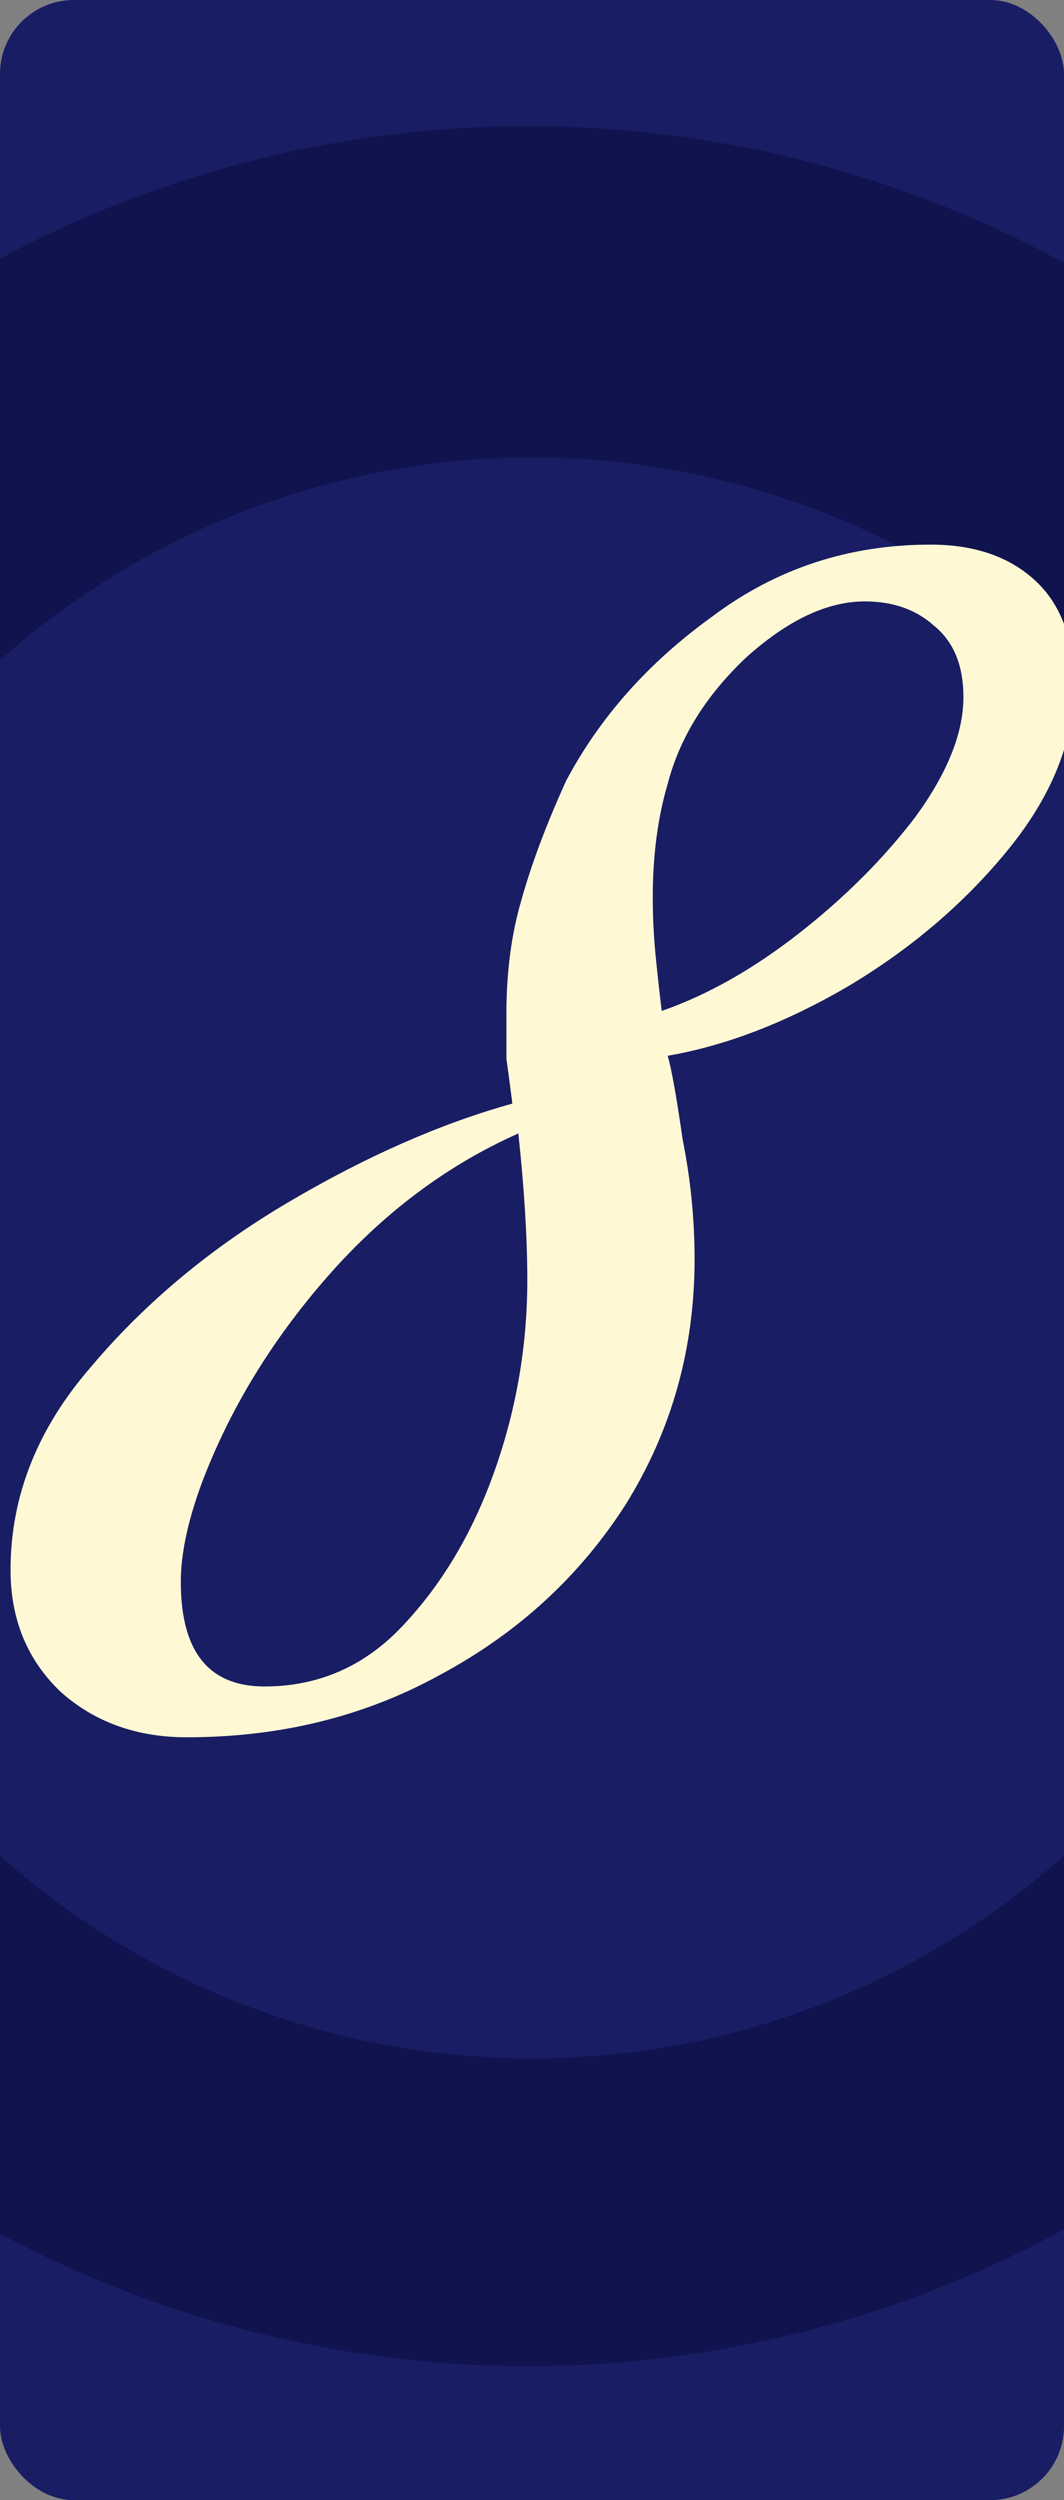
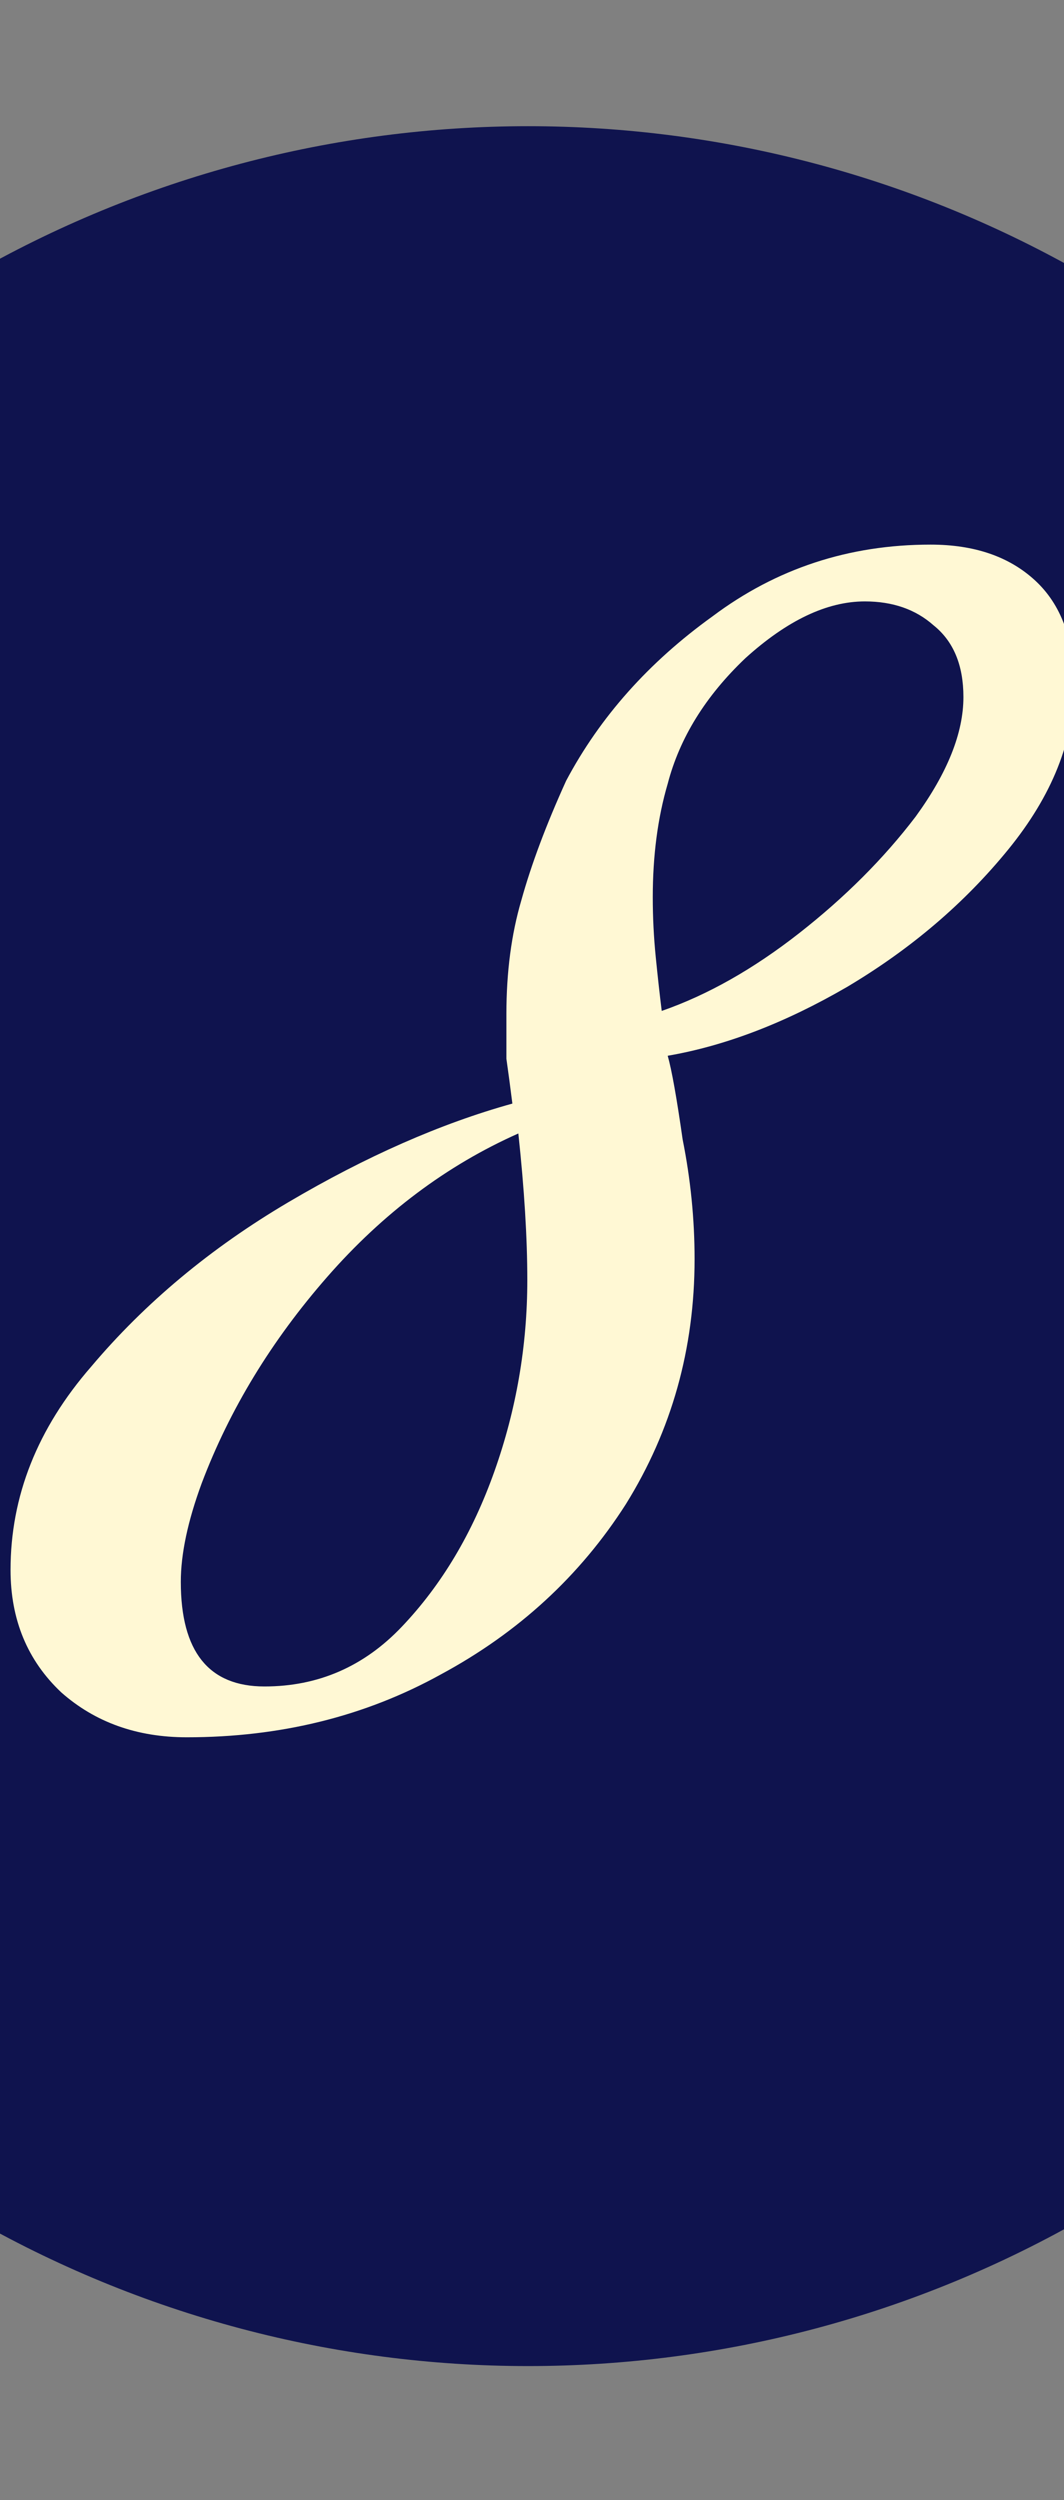
<svg xmlns="http://www.w3.org/2000/svg" width="135" height="317" viewBox="0 0 135 317" fill="none">
  <rect x="0" y="0" width="135" height="317" fill="#808080" stroke="none" />
  <g clip-path="url(#clip0_2006_2495)">
-     <rect width="135" height="317" rx="9.375" fill="#181D64" />
    <circle cx="67" cy="158" r="142" fill="#0F134E" />
-     <circle cx="67.5" cy="159.5" r="101.5" fill="#181D64" />
    <path d="M23.699 220.274C17.382 220.274 12.076 218.379 7.781 214.589C3.486 210.546 1.338 205.367 1.338 199.05C1.338 189.701 4.749 181.111 11.571 173.278C18.393 165.193 26.731 158.244 36.585 152.433C46.439 146.622 55.914 142.453 65.01 139.926C64.757 137.905 64.505 136.01 64.252 134.241C64.252 132.22 64.252 130.325 64.252 128.556C64.252 123.25 64.884 118.449 66.147 114.154C67.41 109.606 69.305 104.553 71.832 98.994C76.127 90.909 82.318 83.96 90.403 78.149C98.488 72.085 107.711 69.053 118.07 69.053C123.629 69.053 128.05 70.569 131.335 73.601C134.62 76.633 136.262 81.055 136.262 86.866C136.262 93.941 133.483 100.889 127.924 107.711C122.365 114.533 115.543 120.344 107.458 125.145C99.625 129.693 92.045 132.599 84.718 133.862C85.223 135.631 85.855 139.168 86.613 144.474C87.624 149.527 88.129 154.581 88.129 159.634C88.129 171.004 85.223 181.363 79.412 190.712C73.601 199.808 65.768 207.009 55.914 212.315C46.313 217.621 35.574 220.274 23.699 220.274ZM83.96 128.177C89.771 126.156 95.583 122.871 101.394 118.323C107.205 113.775 112.132 108.848 116.175 103.542C120.218 97.983 122.239 92.93 122.239 88.382C122.239 84.339 120.976 81.307 118.449 79.286C116.175 77.265 113.269 76.254 109.732 76.254C104.931 76.254 99.878 78.654 94.572 83.455C89.519 88.256 86.234 93.562 84.718 99.373C83.455 103.668 82.823 108.469 82.823 113.775C82.823 116.302 82.949 118.828 83.202 121.355C83.455 123.882 83.707 126.156 83.96 128.177ZM33.553 213.831C40.375 213.831 46.186 211.304 50.987 206.251C56.04 200.945 59.957 194.376 62.736 186.543C65.515 178.71 66.905 170.625 66.905 162.287C66.905 156.981 66.526 150.791 65.768 143.716C56.672 147.759 48.587 153.823 41.512 161.908C34.437 169.993 29.131 178.71 25.594 188.059C23.825 192.86 22.941 197.029 22.941 200.566C22.941 209.409 26.478 213.831 33.553 213.831Z" fill="#FFF8D4" />
  </g>
  <defs>
    <clipPath id="clip0_2006_2495">
      <rect width="135" height="317" rx="9.375" fill="white" />
    </clipPath>
  </defs>
</svg>